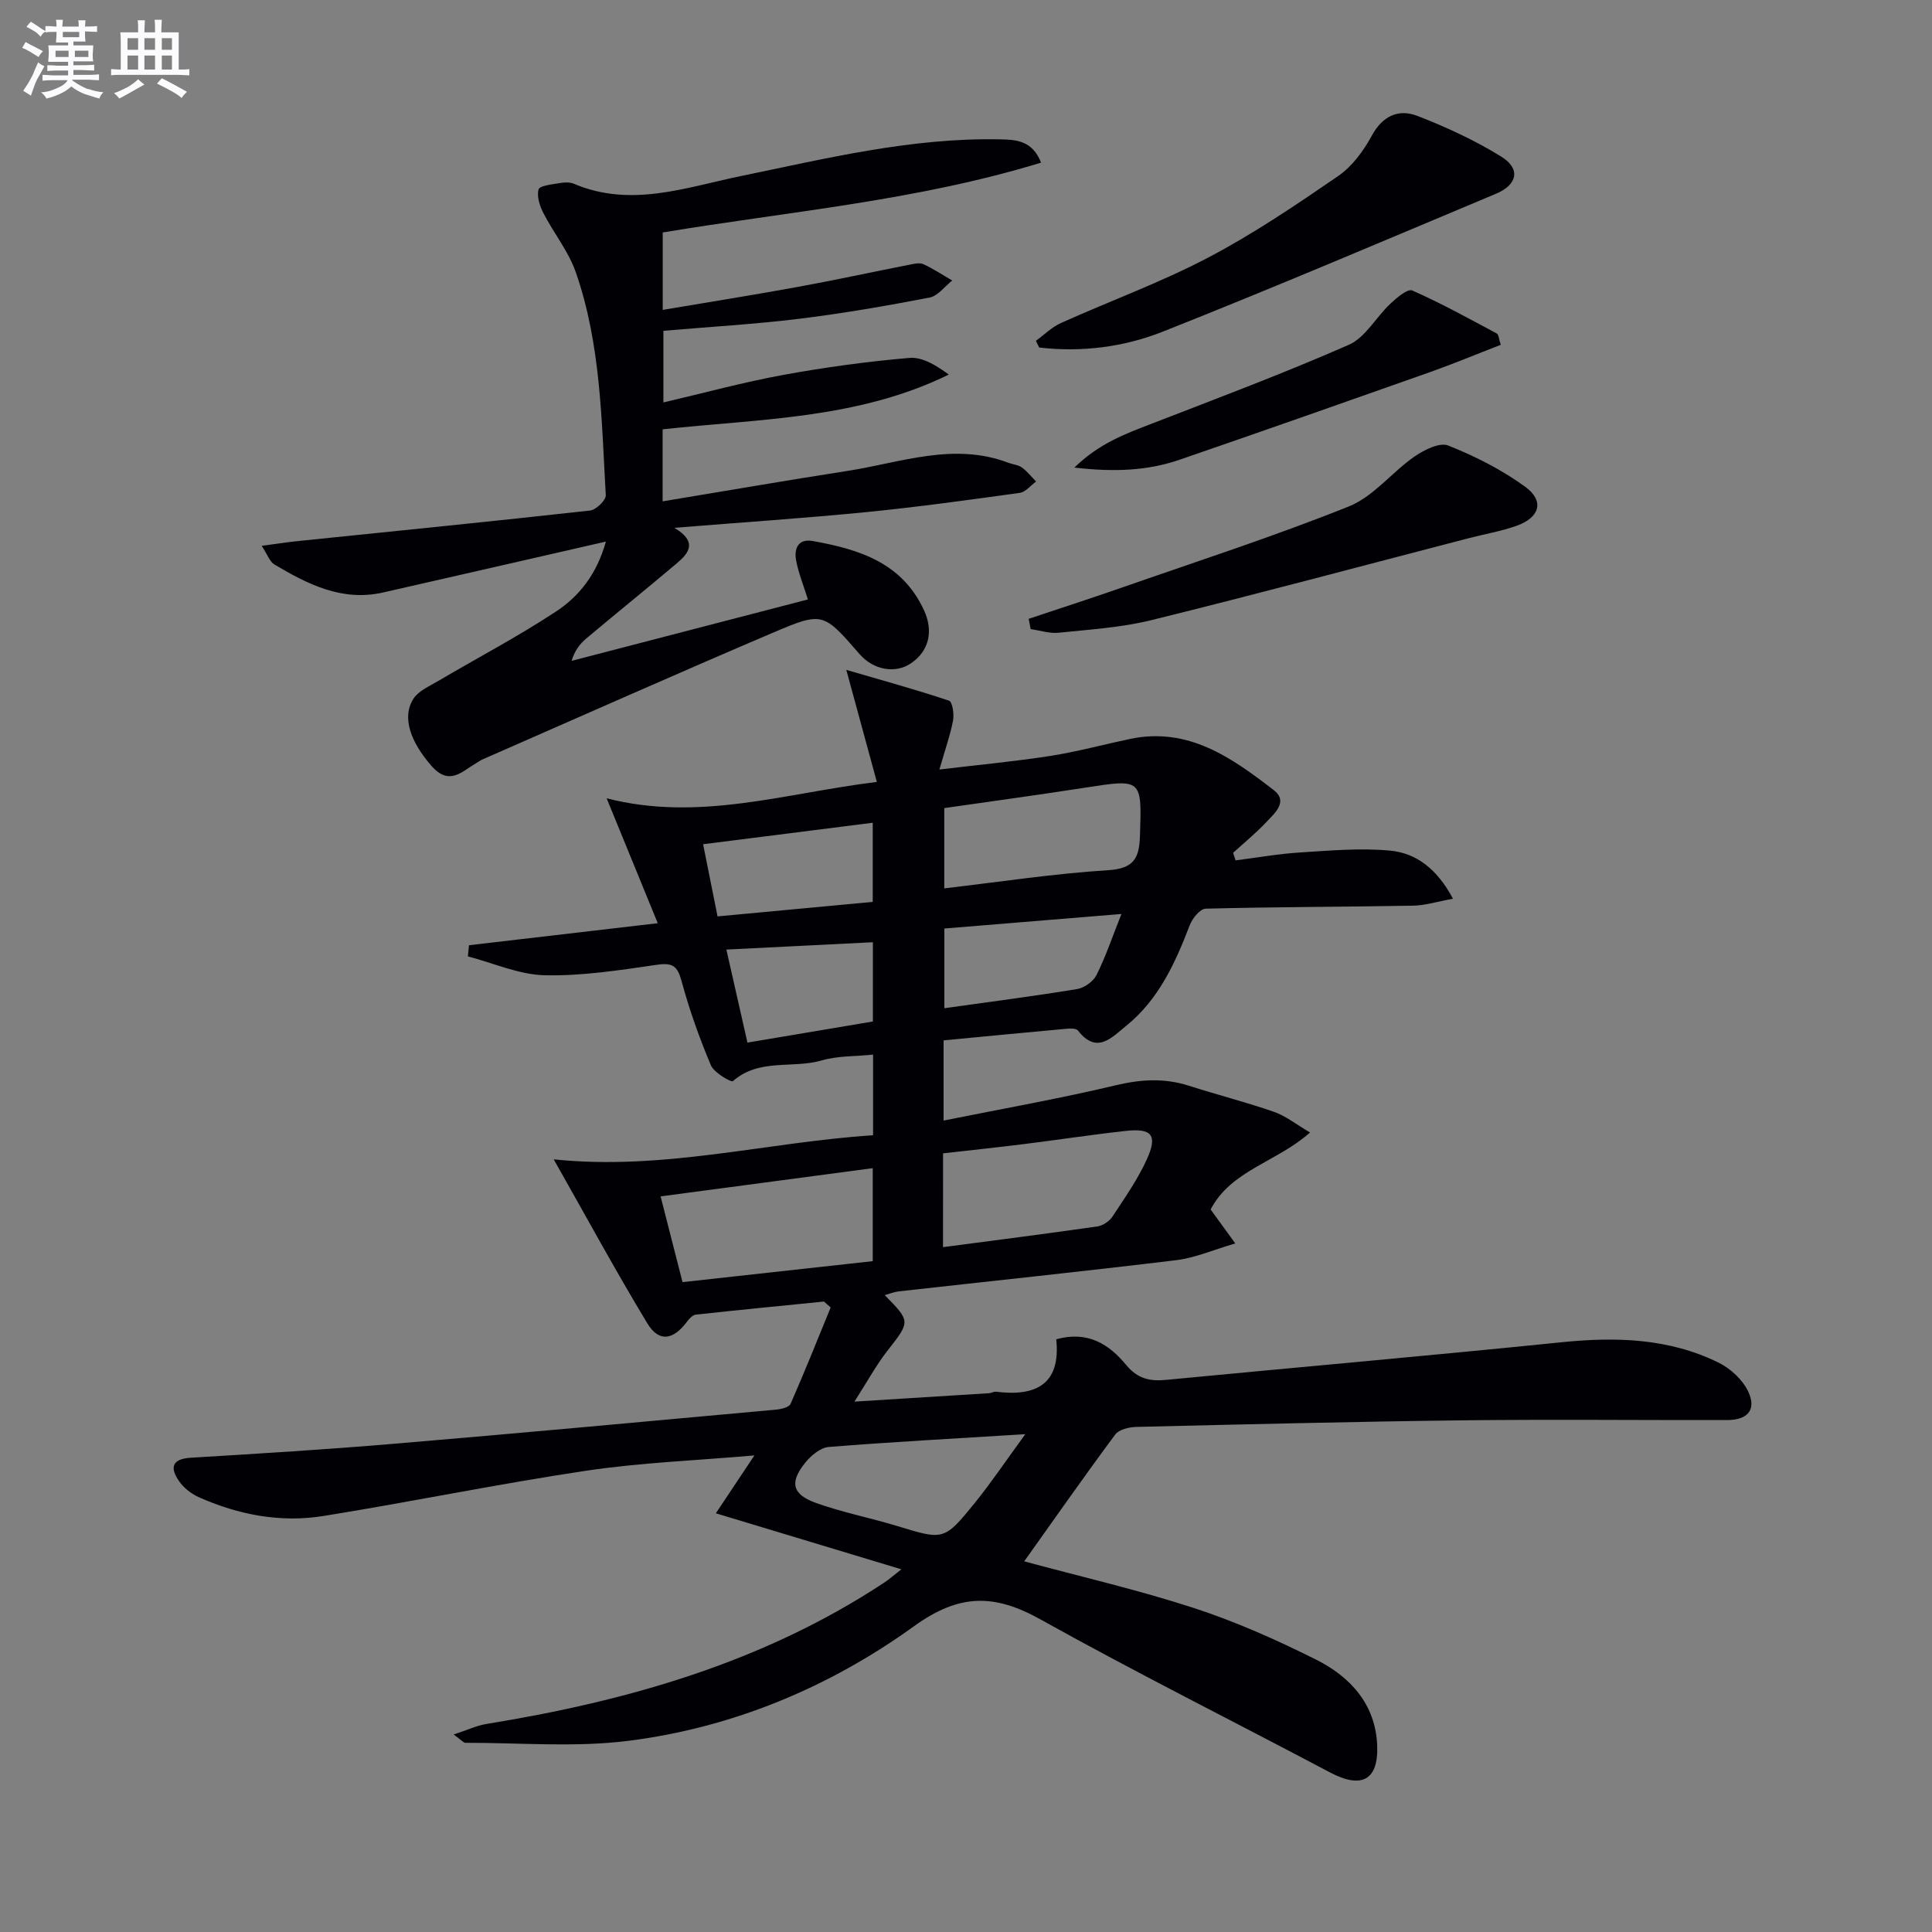
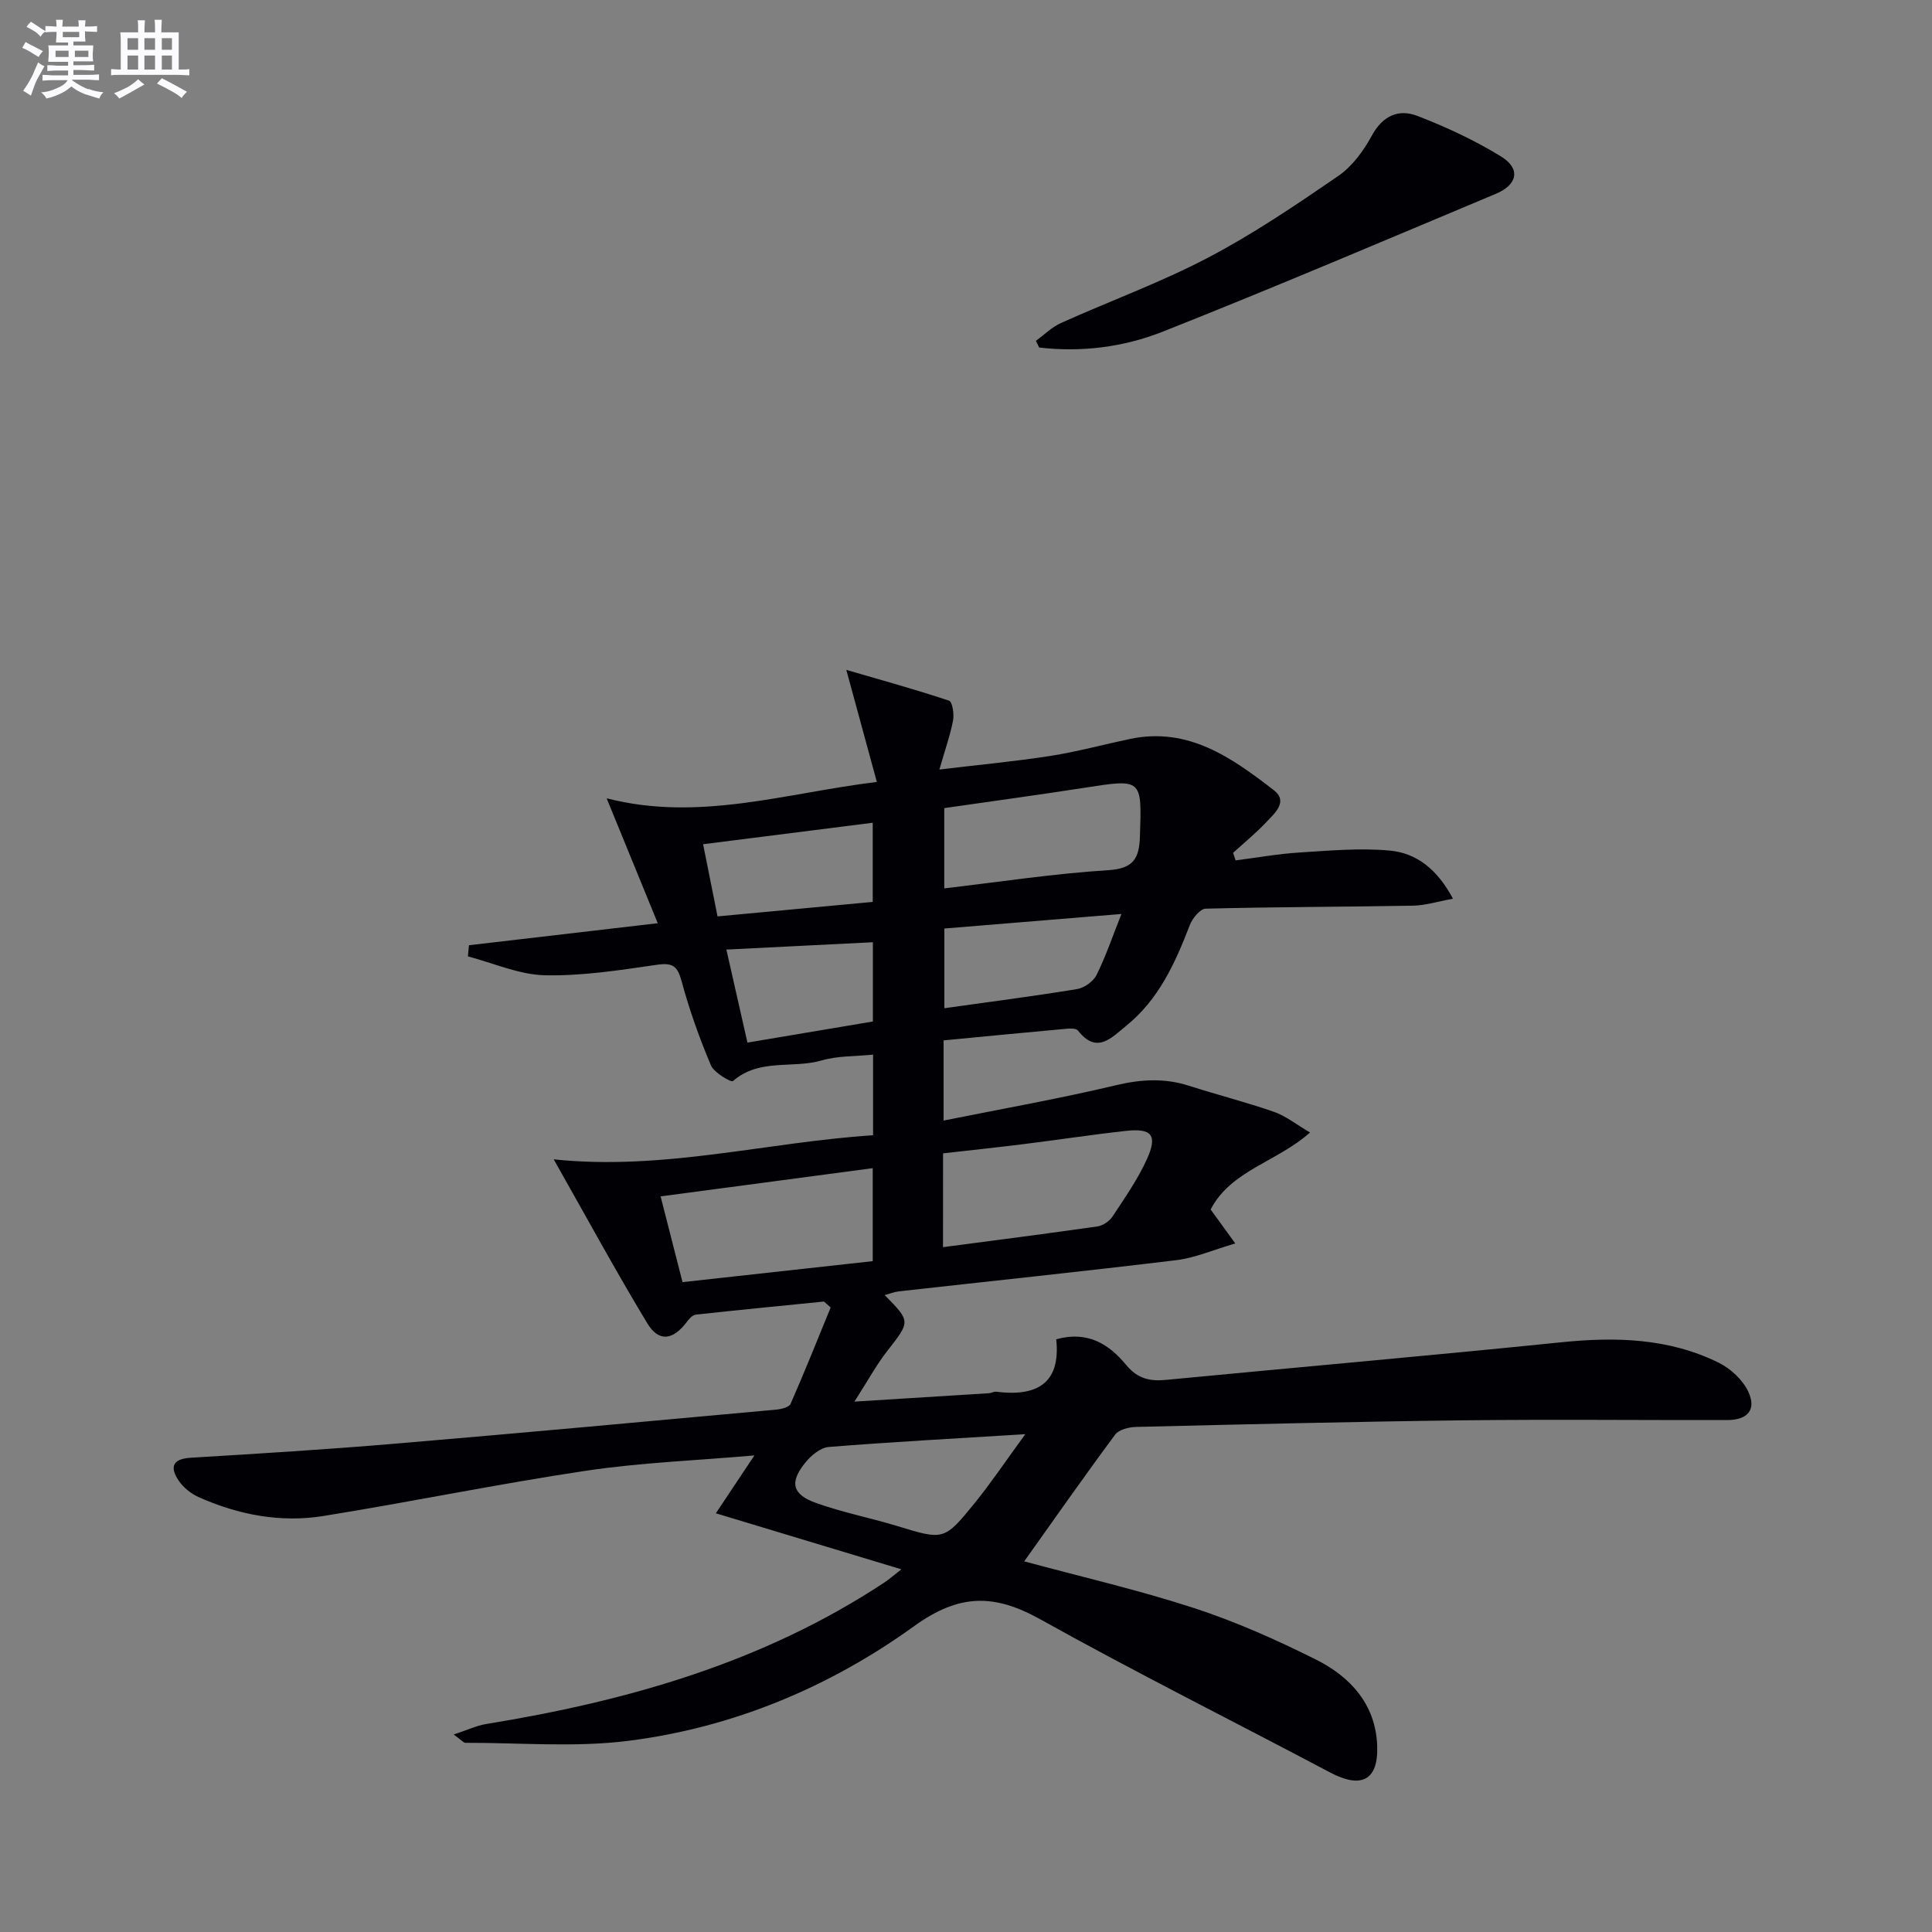
<svg xmlns="http://www.w3.org/2000/svg" enable-background="new 0 0 400 400" viewBox="0 0 400 400">
  <rect x="0" y="0" width="400" height="400" fill="#808080" stroke="none" />
  <g fill="#010105">
    <path d="m180.76 235.04c0-5.79 0-10.76 0-16.69-3.64.37-7.3.23-10.64 1.2-6.02 1.75-12.96-.49-18.37 4.28-.35.31-3.91-1.72-4.56-3.26-2.38-5.64-4.46-11.46-6.06-17.38-.84-3.12-1.79-3.92-5.07-3.45-7.7 1.11-15.5 2.35-23.23 2.18-5.35-.12-10.64-2.52-15.96-3.91.08-.77.15-1.54.23-2.31 12.76-1.49 25.51-2.98 39.08-4.56-3.57-8.71-6.8-16.62-10.58-25.86 19.11 4.9 36.8-1.04 55.94-3.39-2.09-7.66-4.01-14.72-6.32-23.2 7.52 2.19 14.45 4.1 21.27 6.38.69.23 1.08 2.77.83 4.09-.58 3.05-1.64 6.01-2.83 10.16 8.27-.99 15.64-1.67 22.94-2.81 5.56-.87 11.01-2.36 16.53-3.52 12.06-2.54 21.07 3.89 29.76 10.6 3.07 2.37.17 4.79-1.55 6.63-2.13 2.26-4.56 4.25-6.87 6.35.17.52.35 1.04.52 1.56 4.42-.56 8.82-1.35 13.25-1.63 6.23-.39 12.55-.97 18.72-.39 5.41.51 9.74 3.77 13.03 9.96-3.18.58-5.74 1.4-8.31 1.44-14.3.26-28.6.25-42.89.62-1.15.03-2.76 2.01-3.29 3.41-3.01 7.84-6.43 15.4-13.15 20.83-2.99 2.42-6.09 6.03-10 .99-.36-.46-1.55-.44-2.34-.37-8.41.76-16.81 1.58-25.48 2.41v16.6c12.09-2.43 24-4.53 35.75-7.33 5.19-1.23 10.02-1.49 15.07.13 5.85 1.87 11.81 3.39 17.6 5.4 2.42.84 4.53 2.56 7.45 4.27-6.88 6.13-16.37 7.82-20.58 15.94 1.48 2.04 2.83 3.9 5.1 7.03-4.58 1.34-8.32 2.99-12.19 3.46-19.13 2.32-38.3 4.32-57.45 6.46-.98.11-1.92.5-2.94.78 5.42 5.5 5.32 5.43.47 11.64-2.21 2.83-3.94 6.04-6.74 10.41 10.22-.63 19.04-1.18 27.86-1.74.49-.03.99-.36 1.46-.31 8.23 1.04 13.45-1.52 12.46-10.86 6.6-1.82 10.99 1.09 14.49 5.33 2.34 2.83 4.87 3.41 8.24 3.08 27.29-2.62 54.6-5.01 81.88-7.79 11.28-1.15 22.26-.85 32.56 4.24 2.48 1.22 4.99 3.57 6.13 6.03 1.72 3.72-.17 5.83-4.37 5.84-18.16.03-36.33-.16-54.49.05-22.64.27-45.28.83-67.92 1.37-1.48.04-3.54.54-4.31 1.58-6.42 8.65-12.6 17.49-18.84 26.25 11.71 3.17 23.62 5.91 35.19 9.68 8.64 2.82 17.04 6.57 25.19 10.64 7.11 3.55 12.35 9.24 12.7 17.76.3 7.29-3.27 9.06-9.77 5.62-19.98-10.58-40.22-20.69-59.96-31.69-9.51-5.29-16.74-5.38-26.16 1.42-17.52 12.64-37.52 21-59.14 23.73-11.09 1.4-22.49.38-33.75.41-.38 0-.77-.52-2.42-1.72 2.84-.93 4.73-1.84 6.71-2.17 29.28-4.75 57.4-12.74 82.47-29.31.96-.63 1.83-1.41 3.51-2.72-12.89-3.89-25.12-7.59-38.41-11.6 2.72-4.08 5.07-7.61 7.98-11.98-12.18 1.06-23.6 1.49-34.84 3.17-18.19 2.72-36.23 6.45-54.39 9.37-8.87 1.43-17.56-.23-25.77-3.88-1.59-.71-3.19-1.96-4.16-3.39-1.82-2.67-1.53-4.54 2.44-4.79 14.11-.85 28.22-1.72 42.3-2.91 26.32-2.22 52.61-4.65 78.92-7.05 1.06-.1 2.68-.49 2.99-1.2 2.9-6.59 5.57-13.29 8.3-19.95-.46-.41-.93-.82-1.39-1.23-8.84.89-17.69 1.74-26.52 2.71-.66.07-1.37.83-1.82 1.44-2.85 3.84-5.82 4.33-8.21.39-6.57-10.86-12.63-22.03-19.4-33.98 22.7 2.38 43.99-3.54 66.12-4.99zm-.07 26.07c0-6.76 0-12.7 0-19.25-14.67 1.95-29.03 3.86-43.92 5.84 1.58 6.19 3.04 11.88 4.54 17.75 13.45-1.48 26.3-2.9 39.38-4.34zm14.55-2.9c11-1.45 21.49-2.79 31.96-4.29 1.13-.16 2.48-1.07 3.12-2.03 2.54-3.86 5.23-7.7 7.13-11.88 2.26-4.98 1.04-6.46-4.34-5.87-7.08.78-14.13 1.86-21.2 2.74-5.53.69-11.07 1.27-16.66 1.91-.01 6.63-.01 12.57-.01 19.42zm.26-90.9v16.62c11.63-1.36 22.77-3.07 33.98-3.77 5.24-.33 6.38-2.49 6.53-6.96.4-12.04.5-11.97-11.54-10.09-9.62 1.49-19.26 2.8-28.97 4.2zm16.78 129.62c-14.66.91-27.7 1.61-40.7 2.65-1.7.14-3.62 1.73-4.8 3.18-3.37 4.13-2.81 6.64 2.22 8.43 5.44 1.94 11.16 3.06 16.7 4.74 9.69 2.95 9.75 3.09 16.2-4.86 3.37-4.18 6.37-8.65 10.38-14.14zm-31.59-126.59c-11.87 1.5-23.29 2.95-35.12 4.45 1.08 5.39 2.01 10.05 2.99 14.94 10.91-1.02 21.42-2 32.13-3 0-5.52 0-10.62 0-16.39zm51.49 18.89c-12.95 1.06-24.77 2.04-36.66 3.01v16.5c9.48-1.33 18.49-2.49 27.46-3.96 1.5-.25 3.36-1.56 4.03-2.89 1.9-3.8 3.27-7.87 5.17-12.66zm-51.46 5.85c-10.47.53-20.44 1.03-30.33 1.52 1.54 6.82 2.92 12.9 4.36 19.26 8.7-1.46 17.26-2.9 25.97-4.37 0-5.46 0-10.55 0-16.41z" />
-     <path d="m125.44 112.13c-16.09 3.68-31.11 7.13-46.14 10.54-8.46 1.92-15.58-1.7-22.49-5.8-.96-.57-1.41-2.01-2.63-3.86 3.08-.41 5.3-.76 7.54-.99 20.15-2.08 40.31-4.08 60.45-6.32 1.24-.14 3.31-2.14 3.25-3.18-.89-15.56-1.01-31.28-6.23-46.21-1.5-4.3-4.55-8.03-6.66-12.15-.77-1.49-1.44-3.5-1.02-4.95.23-.8 2.8-1.02 4.35-1.3.96-.17 2.11-.23 2.97.14 11.8 5.01 23.14.75 34.57-1.6 17.73-3.66 35.36-7.98 53.66-7.6 3.32.07 6.68.23 8.48 4.82-25.7 7.88-52.15 10.1-78.33 14.46v16.03c9.55-1.61 18.84-3.09 28.09-4.78 7.66-1.4 15.27-3.06 22.91-4.56.97-.19 2.15-.49 2.95-.13 2.08.95 4 2.24 5.98 3.39-1.55 1.22-2.96 3.2-4.69 3.53-8.95 1.72-17.94 3.28-26.98 4.39-9.22 1.13-18.5 1.66-28.12 2.49v14.83c8.42-1.96 16.56-4.19 24.84-5.7 8.63-1.58 17.35-2.77 26.09-3.52 2.68-.23 5.53 1.53 8.16 3.45-18.9 9.26-39.24 9.14-59.25 11.34v14.91c12.89-2.13 25.55-4.33 38.25-6.3 11.03-1.71 21.97-6 33.32-1.69.93.35 2.04.42 2.81.98 1.1.8 1.97 1.92 2.94 2.9-1.12.81-2.16 2.18-3.36 2.35-10.52 1.46-21.05 2.92-31.62 3.97-12.87 1.27-25.79 2.13-39.92 3.27 4.89 2.89 2.99 5.25.57 7.3-6.22 5.26-12.57 10.38-18.81 15.62-1.32 1.11-2.4 2.52-3.02 4.62 16.25-4.22 32.5-8.45 48.92-12.71-.89-2.86-1.94-5.41-2.44-8.07-.45-2.4.37-4.57 3.43-4.03 9.56 1.7 18.5 4.46 23.05 14.35 1.97 4.27 1.08 8.4-2.69 10.96-3.25 2.22-7.78 1.41-10.66-1.9-7.47-8.58-7.58-8.84-17.85-4.46-20.16 8.59-40.18 17.5-60.26 26.29-.45.2-.85.52-1.29.77-3 1.73-5.54 4.8-9.3.47-4.12-4.75-6.19-9.9-3.65-13.84 1.05-1.62 3.26-2.56 5.05-3.62 8.14-4.8 16.54-9.21 24.42-14.4 4.87-3.19 8.51-7.82 10.36-14.5z" />
    <path d="m214.47 70.56c1.73-1.25 3.3-2.84 5.2-3.69 10.13-4.56 20.64-8.38 30.45-13.53 9.37-4.91 18.2-10.9 26.94-16.9 2.88-1.98 5.24-5.19 6.94-8.32 2.25-4.16 5.56-5.63 9.46-4.12 5.99 2.31 11.9 5.06 17.35 8.42 4.05 2.5 3.41 5.81-1.1 7.7-22.94 9.62-45.83 19.38-68.96 28.54-8.08 3.2-16.84 4.32-25.6 3.29-.22-.47-.45-.93-.68-1.39z" />
-     <path d="m212.98 128.12c6.18-2.07 12.39-4.07 18.54-6.21 15.95-5.57 32.05-10.78 47.73-17.05 5.09-2.03 8.91-7.08 13.59-10.33 1.99-1.38 5.22-3 7-2.29 5.58 2.23 11.12 5.02 15.96 8.56 4 2.92 3 6.36-1.81 8.06-3.27 1.16-6.75 1.74-10.12 2.62-21.82 5.67-43.6 11.51-65.48 16.91-6.24 1.54-12.77 1.94-19.2 2.61-1.89.2-3.87-.48-5.8-.75-.14-.72-.28-1.42-.41-2.13z" />
-     <path d="m310.72 71.39c-5.05 1.95-9.89 3.97-14.83 5.72-17.2 6.08-34.41 12.13-51.66 18.07-6.63 2.28-13.47 2.59-21.8 1.63 5.17-5.02 10.47-6.94 15.76-8.99 13.74-5.33 27.57-10.5 41.06-16.43 3.44-1.51 5.64-5.72 8.6-8.5 1.31-1.23 3.59-3.17 4.54-2.75 5.99 2.64 11.73 5.82 17.51 8.91.39.22.42 1.15.82 2.34z" />
  </g>
  <path d="m6.8 9.5c.6.3 1.3.7 2.1 1.1-.4.4-.7.8-.9 1.2-.7-.4-1.3-.8-1.8-1.1s-1.1-.6-1.6-.8c.2-.4.5-.8.7-1.2.4.2.8.5 1.5.8zm.9 6.9c-.3.6-.5 1.1-.7 1.7s-.4 1.1-.6 1.7c-.6-.4-1.1-.7-1.6-1 .7-1 1.2-1.8 1.5-2.4.3-.5.6-1.1.8-1.7.3-.6.5-1.2.8-1.8.3.3.8.6 1.3.8-.7 1.3-1.2 2.2-1.5 2.7zm.1-11c.4.3 1 .7 1.7 1.1-.5.2-.8.6-1.1 1.1-.5-.6-1-1-1.4-1.2s-.9-.6-1.5-.8c.2-.4.5-.7.9-1.1.5.3.9.6 1.4.9zm10.5 13c1 .4 2 .6 3.1.7-.4.4-.7.8-.8 1.3-.9-.2-1.9-.6-3-.9-1-.4-2-.9-2.8-1.6-.5.4-1.1.9-1.9 1.3s-1.9.9-3.3 1.2c-.1-.3-.5-.8-1.1-1.3 1 0 2.1-.3 3.2-.8 1.2-.5 1.9-1 2.3-1.7h-3.2c-.4 0-1 0-2 .1v-1.2c1 0 1.7.1 2 .1h3.3v-1h-2.3c-.2 0-.9 0-2 .1v-1.2c1.2 0 1.9.1 2 .1h2.3v-.8h-4.1c0-.7.1-1.2.1-1.6 0-.5 0-1.1-.1-1.8h4.1v-.6h-2.5c0-.6.1-1.1.1-1.6v-.6h-.5c-.4 0-1 0-1.8.1v-1.3c1.2 0 1.9.1 2.1.1h.2c0-.3 0-.8-.1-1.4h1.4c0 .6-.1 1-.1 1.4h3.4c0-.4 0-.8-.1-1.3h1.5c0 .4-.1.9-.1 1.3.7 0 1.5 0 2.5-.1v1.2c-1 0-1.8-.1-2.5-.1v.6c0 .3 0 .8.1 1.5h-2.5v.8h4.1c0 .7-.1 1.3-.1 1.8s0 1 .1 1.5h-4.1v.8h1.4c.8 0 1.8 0 2.9-.1v1.2c-1 0-1.9-.1-2.8-.1h-1.5v1h3.2c.3 0 1 0 2.1-.1v1.2c-1.1 0-1.8-.1-2.1-.1h-3.4l-.1.1c1.4 1 2.4 1.5 3.4 1.9zm-4.1-6.6v-1.3h-2.7v1.3zm2.2-4.1v-1.1h-3.4v1.1zm1.9 4.1v-1.3h-2.8v1.3z" fill="#fbfafc" />
  <path d="m37 6.7v2.3 5.4c1 0 1.8 0 2.2-.1v1.3c-.6 0-1.5-.1-2.5-.1h-11.9c-.7 0-1.3 0-1.8.1v-1.3c.5 0 1.1.1 2 .1v-5.2c0-1 0-1.8-.1-2.5h3.7c0-1.3 0-2.1-.1-2.5h1.5c0 .4-.1 1.3-.1 2.5h2.2c0-1.2 0-2.1-.1-2.6h1.5c0 .4-.1 1.3-.1 2.6zm-12.3 13.7c-.3-.4-.7-.8-1.1-1.1 1.1-.4 2.1-.9 2.9-1.3.8-.5 1.5-1 2.1-1.6.4.4.9.8 1.3 1.1-2.5 1.4-4.2 2.4-5.2 2.9zm3.9-10.1v-2.4h-2.2v2.4zm0 4.1v-2.9h-2.2v2.9zm3.5-4.1v-2.4h-2.2v2.4zm0 4.1v-2.9h-2.2v2.9zm.4 2.9 1-1.1c.6.3 1.4.7 2.5 1.3s2 1.1 2.7 1.5c-.4.4-.8.8-1.1 1.3-.8-.8-2.5-1.7-5.1-3zm3.1-7v-2.4h-2.1v2.4zm0 4.1v-2.9h-2.1v2.9z" fill="#fbfafc" />
</svg>